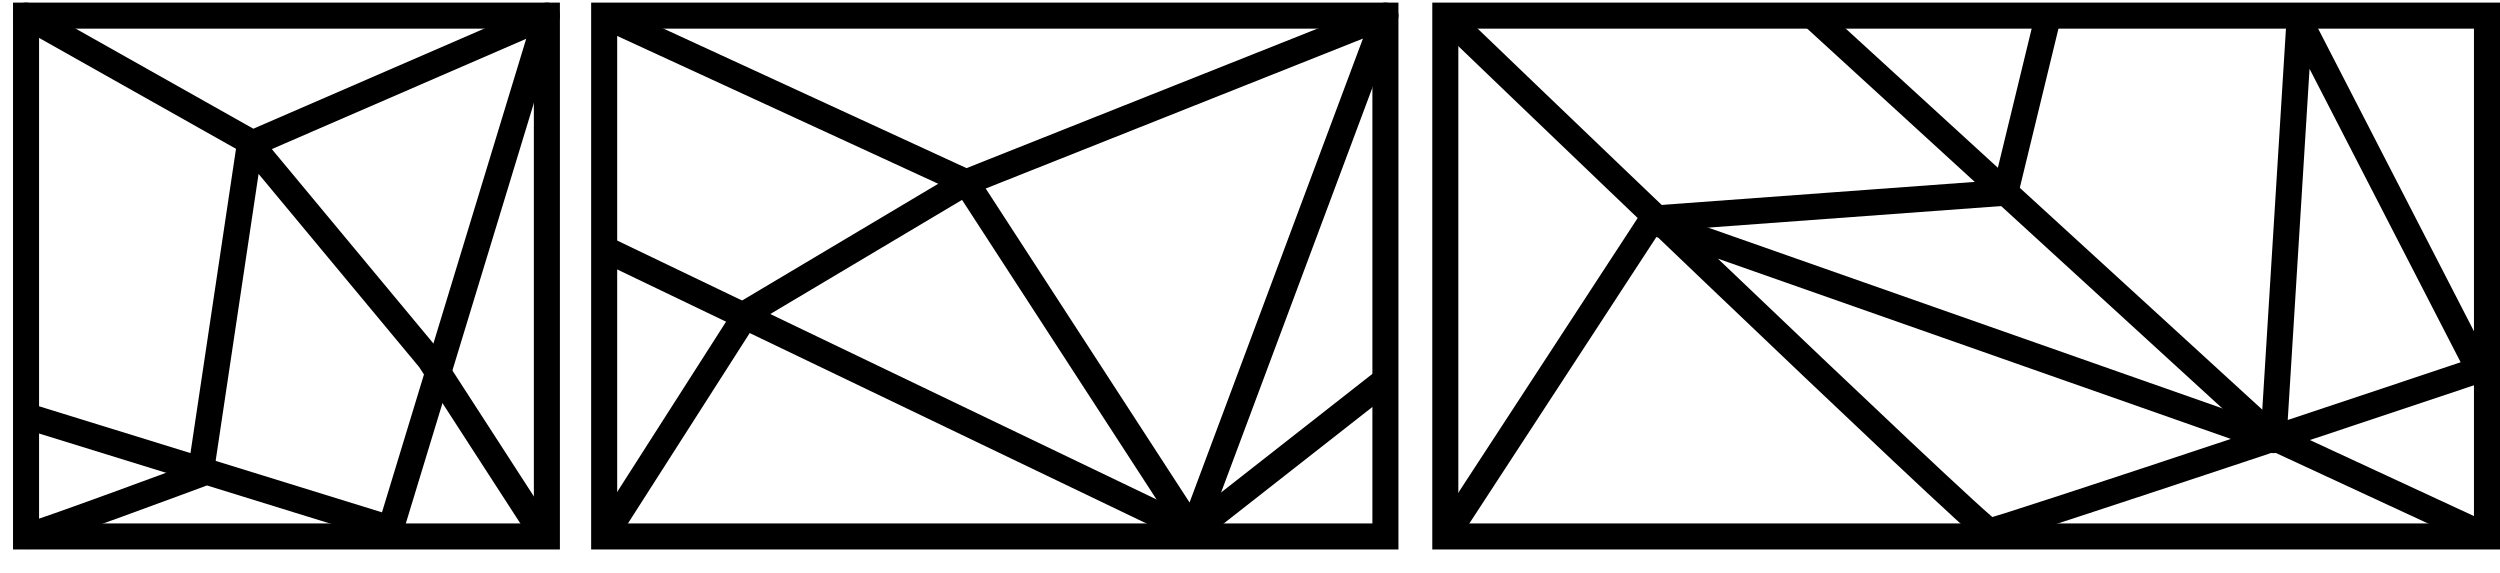
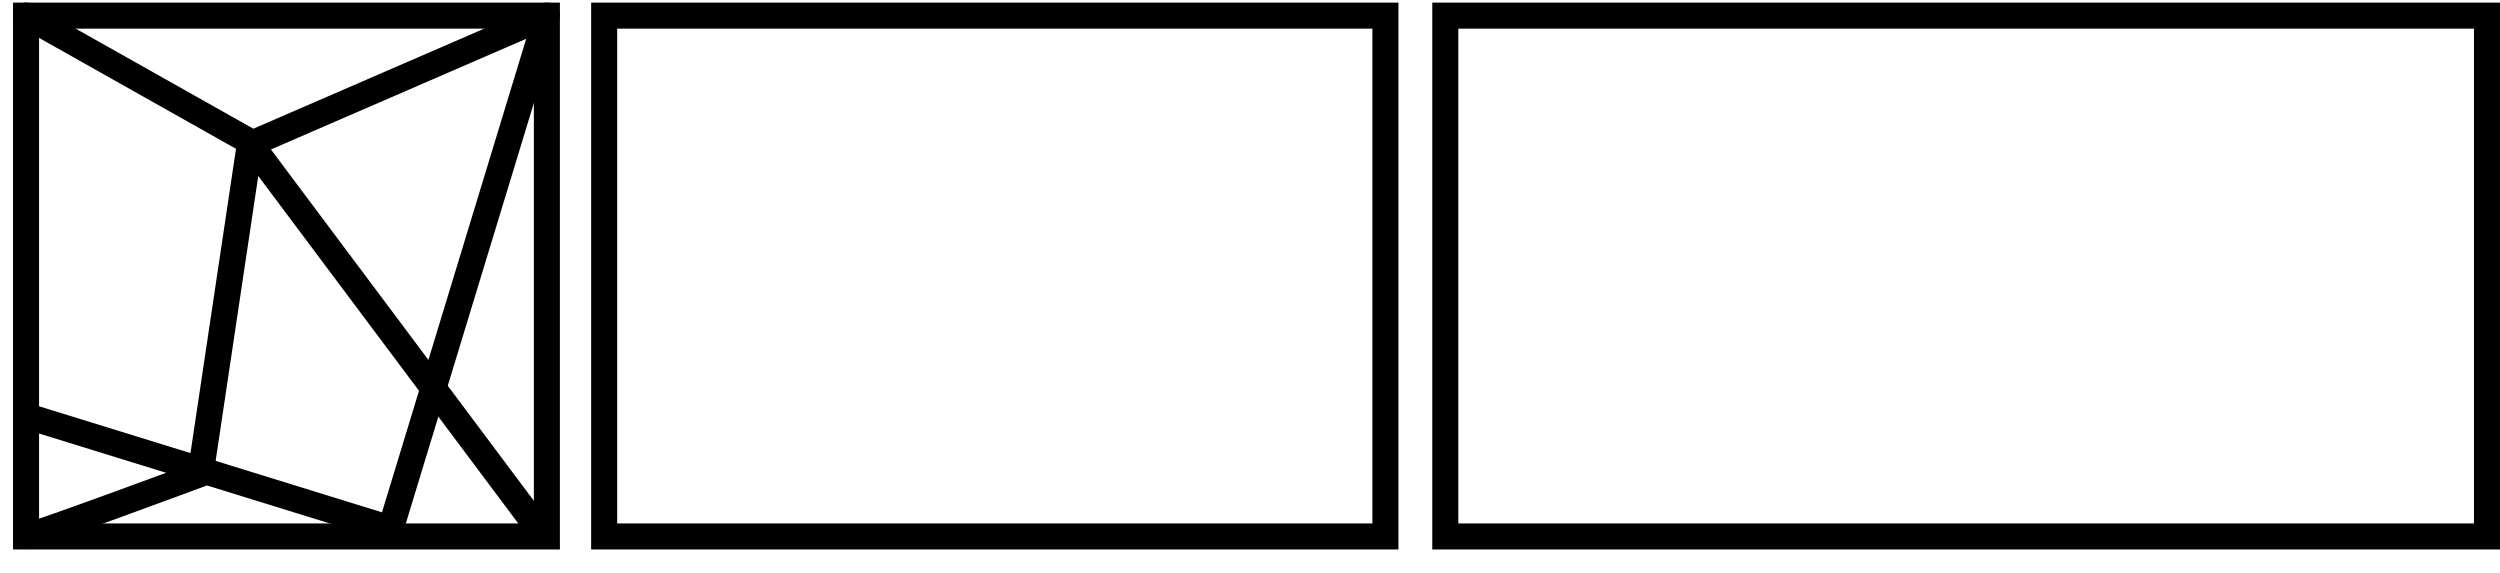
<svg xmlns="http://www.w3.org/2000/svg" width="96px" height="22px" viewBox="0 0 96 22" version="1.1">
  <title>blog_logo</title>
  <desc>Created with Sketch.</desc>
  <defs />
  <g id="Page-1" stroke="none" stroke-width="1" fill="none" fill-rule="evenodd">
    <g id="blog_logo" transform="translate(1, 0)" stroke="#000000">
      <g id="Group">
        <rect id="Rectangle-path" x="0" y="0.6" width="20" height="20" />
        <rect id="Rectangle-path" x="22.2" y="0.6" width="30" height="20" />
        <rect id="Rectangle-path" x="54.5" y="0.6" width="40" height="20" />
-         <polyline id="Shape" stroke-linejoin="round" points="22.2 0.6 36.1 7 52.2 0.6 44.8 20.4 36.1 7 27.7 12 22.2 20.6" />
-         <polyline id="Shape" points="22.3 9.6 44.8 20.4 52.2 14.6" />
-         <path d="M54.5,20.6 L62.4,8.5 L86.3,16.9 L87.3,0.8 L94.2,14.2 C94.2,14.2 75.7,20.4 75.4,20.4 C75.1,20.4 54.5,0.6 54.5,0.6" id="Shape" stroke-linejoin="round" />
-         <polyline id="Shape" points="68.7 0.7 86.3 16.8 94.5 20.6" />
-         <polyline id="Shape" points="62.4 8.4 76 7.4 77.7 0.4" />
        <polyline id="Shape" stroke-linecap="round" stroke-linejoin="round" points="0 0.6 8.7 5.5 20 0.6 14 20.3 0.1 16" />
-         <path d="M0,20.6 C0.5,20.5 6.7,18.2 6.7,18.2 L8.6,5.5 L15.5,13.8 L19.9,20.6" id="Shape" stroke-linejoin="round" />
+         <path d="M0,20.6 C0.5,20.5 6.7,18.2 6.7,18.2 L8.6,5.5 L19.9,20.6" id="Shape" stroke-linejoin="round" />
      </g>
    </g>
  </g>
</svg>